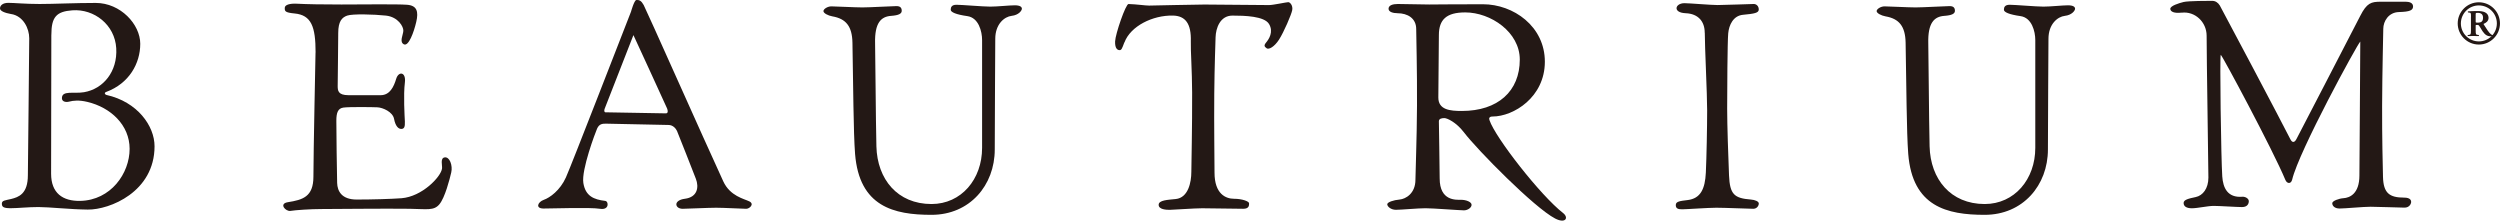
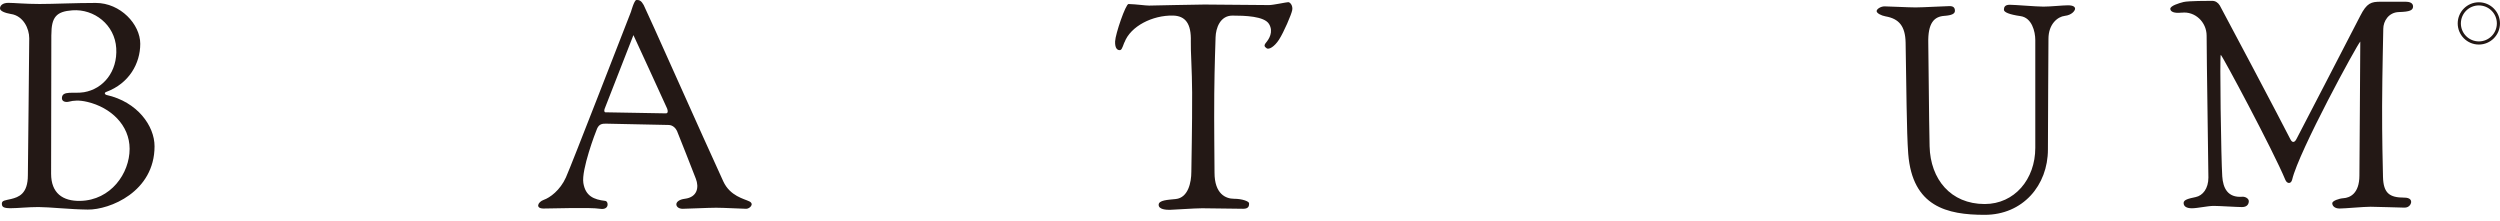
<svg xmlns="http://www.w3.org/2000/svg" id="_レイヤー_2" data-name="レイヤー 2" viewBox="0 0 87.662 7.736">
  <defs>
    <style>
      .cls-1 {
        fill: #231815;
        stroke-width: 0px;
      }
    </style>
  </defs>
  <g id="_レイヤー_2-2" data-name="レイヤー 2">
    <g>
      <path class="cls-1" d="M86.179.821c0-.409.332-.741.741-.741h0c.409,0,.741.332.741.741h0c0,.409-.332.741-.741.741h0c-.409,0-.741-.332-.741-.741h0ZM86.29.821c0,.348.282.63.631.631h0c.348,0,.63-.282.631-.631h0c0-.348-.282-.63-.631-.631h0c-.348,0-.63.282-.631.631h0Z" />
-       <path class="cls-1" d="M86.645.59c0-.127-.001-.143-.068-.15l-.037-.004c-.01-.009-.01-.03.001-.037.089-.008.21-.012.326-.012.111,0,.207.013.269.045.072.036.125.098.125.193,0,.122-.101.183-.17.209-.008.004-.006.014,0,.022.113.179.184.291.251.343.04.032.081.04.098.041.007.005.007.02.003.026-.017.004-.044.008-.094.008-.136,0-.21-.052-.296-.175-.038-.056-.078-.128-.112-.18-.025-.04-.041-.045-.088-.045-.042,0-.044.001-.044.029v.169c0,.14.013.144.079.152l.031.004c.01.009.008.033-.003.038-.062-.003-.126-.004-.188-.004s-.126.001-.192.004c-.011-.005-.015-.029-.003-.038l.031-.004c.067-.008.079-.012.079-.152v-.484ZM86.809.749c0,.042,0,.045.068.045.139,0,.19-.049.19-.175,0-.105-.059-.169-.183-.169-.074,0-.075.004-.075.065v.234Z" />
      <path class="cls-1" d="M.404.496c-.25-.044-.404-.113-.404-.202S.081.1.291.1s.597.04,1.098.04,1.235-.037,1.97-.037c.864,0,1.559.748,1.559,1.434s-.388,1.389-1.195,1.687c-.082.03-.042.094.008.105,1.09.242,1.688,1.089,1.688,1.8,0,1.599-1.574,2.229-2.342,2.22-.605-.006-1.356-.089-1.728-.089s-.719.041-.977.041-.307-.049-.307-.162.123-.113.323-.161c.266-.065.589-.178.589-.832,0-.339.048-4.134.048-4.804,0-.347-.21-.775-.622-.848ZM1.8,1.222c0,.347-.008,4.19-.008,4.869s.404.967,1.025.953c1.066-.024,1.728-.961,1.728-1.825,0-.832-.662-1.453-1.486-1.647-.292-.069-.484-.048-.638-.008-.102.027-.25.008-.25-.121,0-.283.415-.149.775-.21.67-.113,1.179-.719,1.13-1.542S3.303.306,2.536.362c-.564.041-.735.239-.735.86Z" />
-       <path class="cls-1" d="M11.066,1.84c0-.906-.148-1.312-.739-1.368-.341-.032-.342-.083-.342-.194s.176-.161.425-.148c.351.019.896.028,1.562.028s1.95-.018,2.301.009.407.24.323.601-.268.869-.434.786-.028-.323-.019-.471c.009-.148-.185-.49-.61-.536-.425-.046-1.174-.065-1.359,0-.185.065-.314.203-.314.61s-.019,1.7-.019,1.858.009.323.379.323h1.127c.323,0,.462-.296.545-.573s.352-.248.305.129c-.055.444-.009,1.174,0,1.368s-.028.259-.129.259-.203-.102-.25-.351-.397-.397-.582-.407c-.185-.009-.998-.018-1.192.009s-.25.176-.25.462.018,1.895.028,2.181c.009.286.157.582.684.582s1.217-.019,1.571-.046c.721-.055,1.386-.749,1.423-1.044.014-.11-.073-.362.092-.388.176-.028.287.287.231.527-.055.24-.222.887-.416,1.118-.194.231-.434.166-1.044.157-.813-.012-2.717.009-3.096.009s-.915.037-1.081.065-.423-.252-.092-.305c.518-.083.896-.185.896-.896,0-.786.074-4.353.074-4.353Z" />
      <path class="cls-1" d="M23.745,4.604c-.046-.102-.148-.222-.305-.222s-2.079-.046-2.199-.046-.231.009-.305.176c-.057.129-.554,1.442-.481,1.904.074.462.37.582.767.628.125.015.148.333-.185.277s-1.682-.009-1.978-.009-.203-.231.009-.305c.213-.074.573-.333.776-.786.203-.453,1.941-4.944,2.283-5.813,0,0,.111-.4.185-.407.111-.009.176.028.259.176s2.126,4.741,2.791,6.183c.239.518.73.61.915.702.185.092.009.259-.111.259s-.786-.037-1.054-.037-1.035.037-1.174.037-.222-.074-.222-.157.101-.17.296-.194c.444-.055.504-.406.388-.702-.083-.212-.61-1.562-.656-1.663ZM21.232,3.938s2.033.037,2.116.037.074-.092.046-.166-1.183-2.578-1.183-2.578c0,0-.98,2.514-1.007,2.578s-.018.129.028.129Z" />
-       <path class="cls-1" d="M29.189.574c.471.083.691.342.702.924.028,1.432.033,3.152.092,3.9.148,1.848,1.359,2.135,2.68,2.135,1.34,0,2.218-1.035,2.218-2.292s.018-3.364.018-3.881.323-.776.573-.804.36-.185.36-.25-.065-.12-.25-.12-.61.046-.859.046-1.007-.065-1.183-.065-.203.092-.203.176.185.166.582.222c.397.055.518.536.518.841v3.78c0,1.1-.73,1.968-1.774,1.968-1.192,0-1.904-.869-1.932-2.024-.024-.989-.035-3.188-.046-3.613-.018-.721.21-.936.564-.961.259-.018.37-.074.37-.176s-.046-.166-.185-.166-.933.046-1.192.046-.961-.037-1.091-.037-.277.092-.277.166.159.157.314.185Z" />
      <path class="cls-1" d="M66.118.574c.471.083.691.342.702.924.028,1.432.033,3.152.092,3.9.148,1.848,1.359,2.135,2.68,2.135,1.34,0,2.218-1.035,2.218-2.292s.019-3.364.019-3.881.323-.776.573-.804.36-.185.36-.25-.065-.12-.25-.12-.61.046-.859.046-1.007-.065-1.183-.065-.203.092-.203.176.185.166.582.222.518.536.518.841v3.78c0,1.1-.73,1.968-1.774,1.968-1.192,0-1.904-.869-1.932-2.024-.024-.989-.035-3.188-.046-3.613-.019-.721.21-.936.564-.961.259-.018.37-.074.37-.176s-.046-.166-.185-.166-.933.046-1.192.046-.961-.037-1.091-.037-.277.092-.277.166.159.157.314.185Z" />
      <path class="cls-1" d="M39.428,1.489c.213-.573.989-.958,1.7-.943.434.009.647.277.628.906-.009.321.043,1.027.046,1.793.005,1.205-.028,2.556-.028,2.782,0,.37-.111.906-.545.952-.277.029-.601.037-.601.203s.268.176.388.176.859-.055,1.137-.055,1.229.018,1.442.018.203-.129.203-.194-.24-.157-.527-.157-.684-.166-.684-.915c0-.4-.019-1.652-.009-2.772.009-.977.043-1.853.046-1.978.009-.314.157-.758.591-.758s1.118.019,1.284.296-.009.536-.102.647-.055.148.018.203c.074.055.268-.046.435-.305.166-.259.434-.878.462-1.035.028-.157-.074-.277-.139-.277s-.527.102-.675.102-1.894-.019-2.264-.019-1.811.037-1.941.037-.434-.046-.721-.055c-.1-.003-.462,1.054-.471,1.312-.009.259.092.305.157.305s.085-.049.166-.268Z" />
-       <path class="cls-1" d="M49.003.463c-.139,0-.314-.037-.314-.157s.148-.166.324-.166.924.018,1.1.018.813-.009,1.885-.009,2.172.776,2.172,2.015-1.091,1.922-1.839,1.922c-.111,0-.129.065-.102.129.203.61,1.793,2.643,2.578,3.253.212.165.09.385-.277.194-.73-.379-2.726-2.403-3.198-3.022-.271-.356-.592-.499-.684-.499s-.194.019-.194.111.028,1.664.028,2.005c0,.795.573.749.749.749s.37.074.37.176-.139.194-.268.194-1.091-.074-1.349-.074-.85.055-1.035.055-.305-.12-.305-.194.222-.148.434-.166c.213-.019.554-.213.554-.693,0-.236.049-1.411.055-2.597.007-1.231-.028-2.473-.028-2.689,0-.379-.305-.554-.656-.554ZM50.454,1.23c0,.323-.019,1.978-.019,2.19,0,.434.416.471.823.471,1.266,0,2.033-.693,2.033-1.802,0-.961-1.017-1.654-1.913-1.654-.656,0-.924.249-.924.795Z" />
-       <path class="cls-1" d="M59.778,1.147c0,.491.083,2.144.083,2.726s-.021,1.654-.046,2.181c-.028.573-.185.906-.638.961-.266.033-.416.046-.416.176s.092.148.231.148.906-.055,1.192-.055,1.164.037,1.294.037.194-.111.194-.185-.129-.127-.277-.139c-.582-.046-.739-.176-.767-.85-.026-.62-.065-1.765-.065-2.338s.009-2.357.037-2.643c.028-.286.174-.615.517-.647.397-.037.554-.065.554-.185s-.083-.194-.176-.194-1.026.037-1.266.037-.989-.065-1.164-.065-.277.092-.277.176.092.166.323.176c.434.018.665.286.665.684Z" />
      <path class="cls-1" d="M76.496.445c.473-.059.879.331.879.807,0,.807.062,4.592.062,4.975s-.196.631-.445.683c-.248.052-.424.093-.424.207s.093.186.29.186.559-.083.765-.083.807.041.993.041.238-.114.238-.207-.124-.163-.228-.155c-.517.041-.676-.311-.703-.714-.041-.61-.093-4.262-.052-4.262s1.831,3.341,2.265,4.386c.057.137.199.152.238-.01.238-1.003,2.296-4.768,2.389-4.841,0,.569-.031,4.479-.031,4.696,0,.641-.34.782-.559.796-.155.01-.393.093-.393.176s.072.186.259.186.827-.062,1.086-.062,1.024.031,1.189.031.218-.124.228-.165c.021-.093-.031-.186-.238-.186-.517,0-.73-.155-.745-.724-.009-.376-.035-1.418-.031-2.493.005-1.26.041-2.554.041-2.7,0-.269.186-.58.548-.59.383-.01.496-.062.496-.197s-.145-.165-.259-.165h-.879c-.331,0-.483.042-.714.497-.341.672-2.172,4.189-2.234,4.313-.062.124-.145.155-.217.01-.29-.579-2.41-4.582-2.472-4.686-.062-.103-.155-.165-.269-.165s-.838,0-1.003.041c-.165.041-.465.134-.465.238s.145.165.393.134Z" />
    </g>
  </g>
</svg>